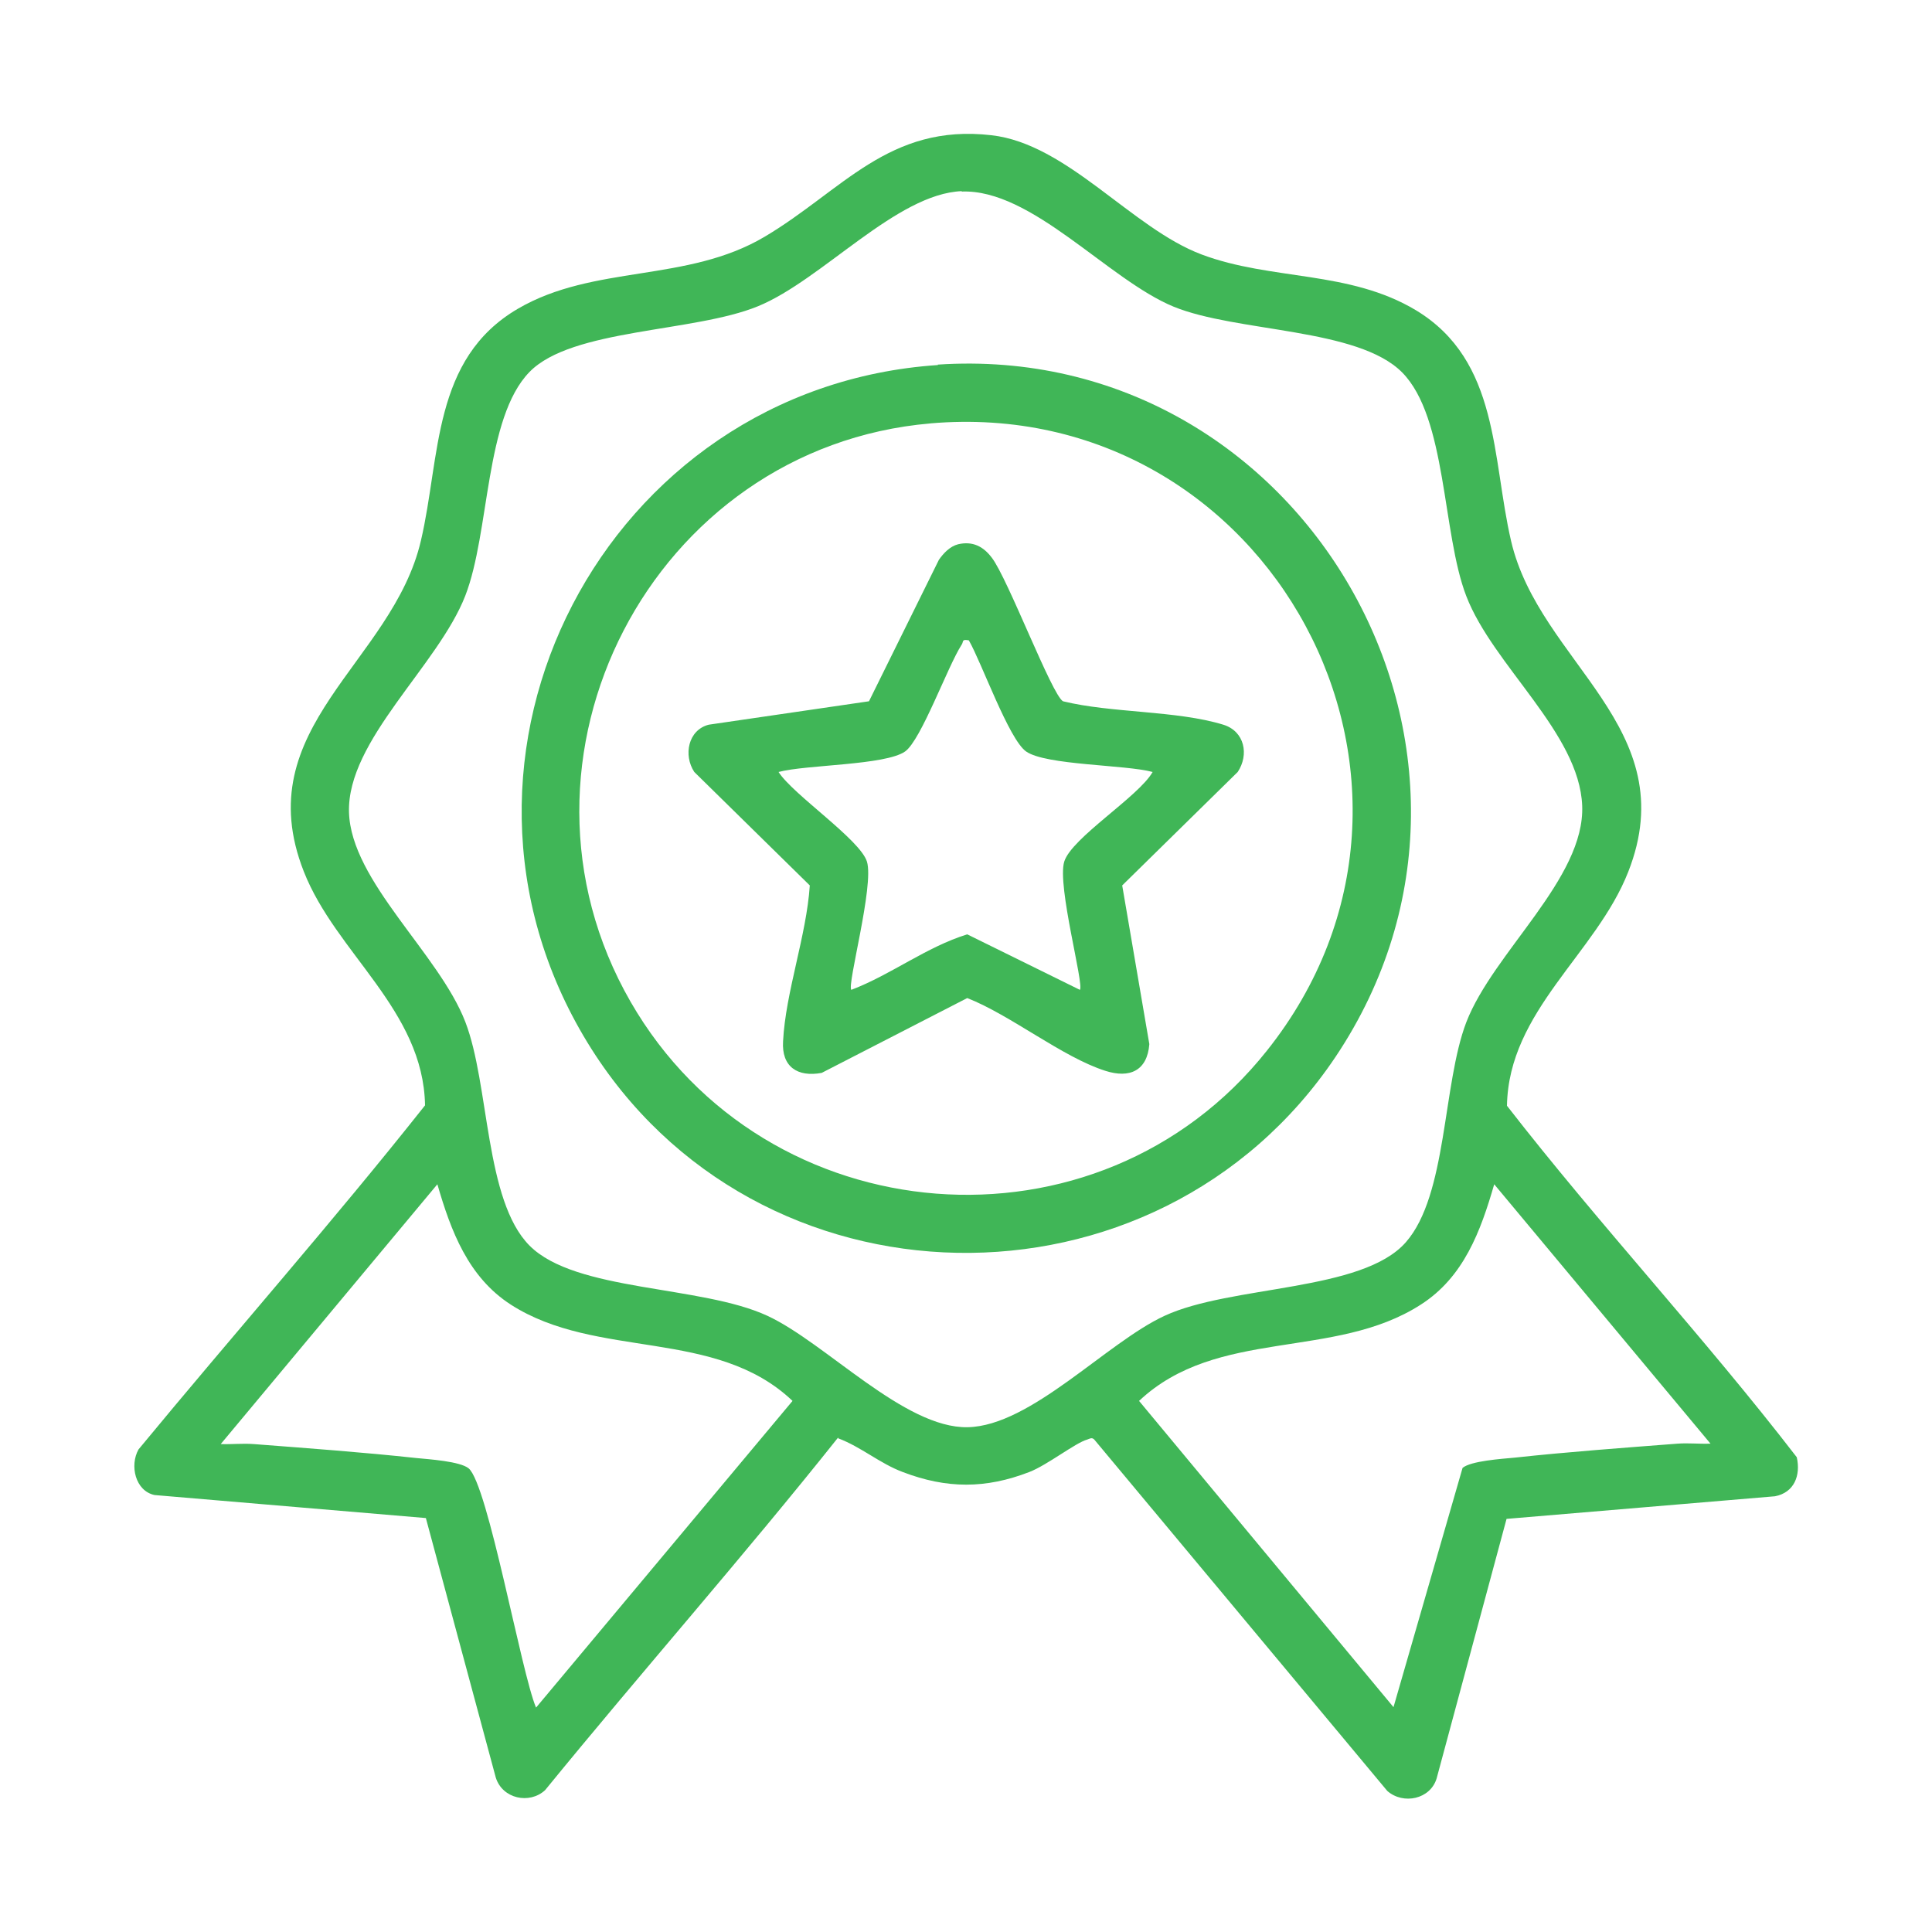
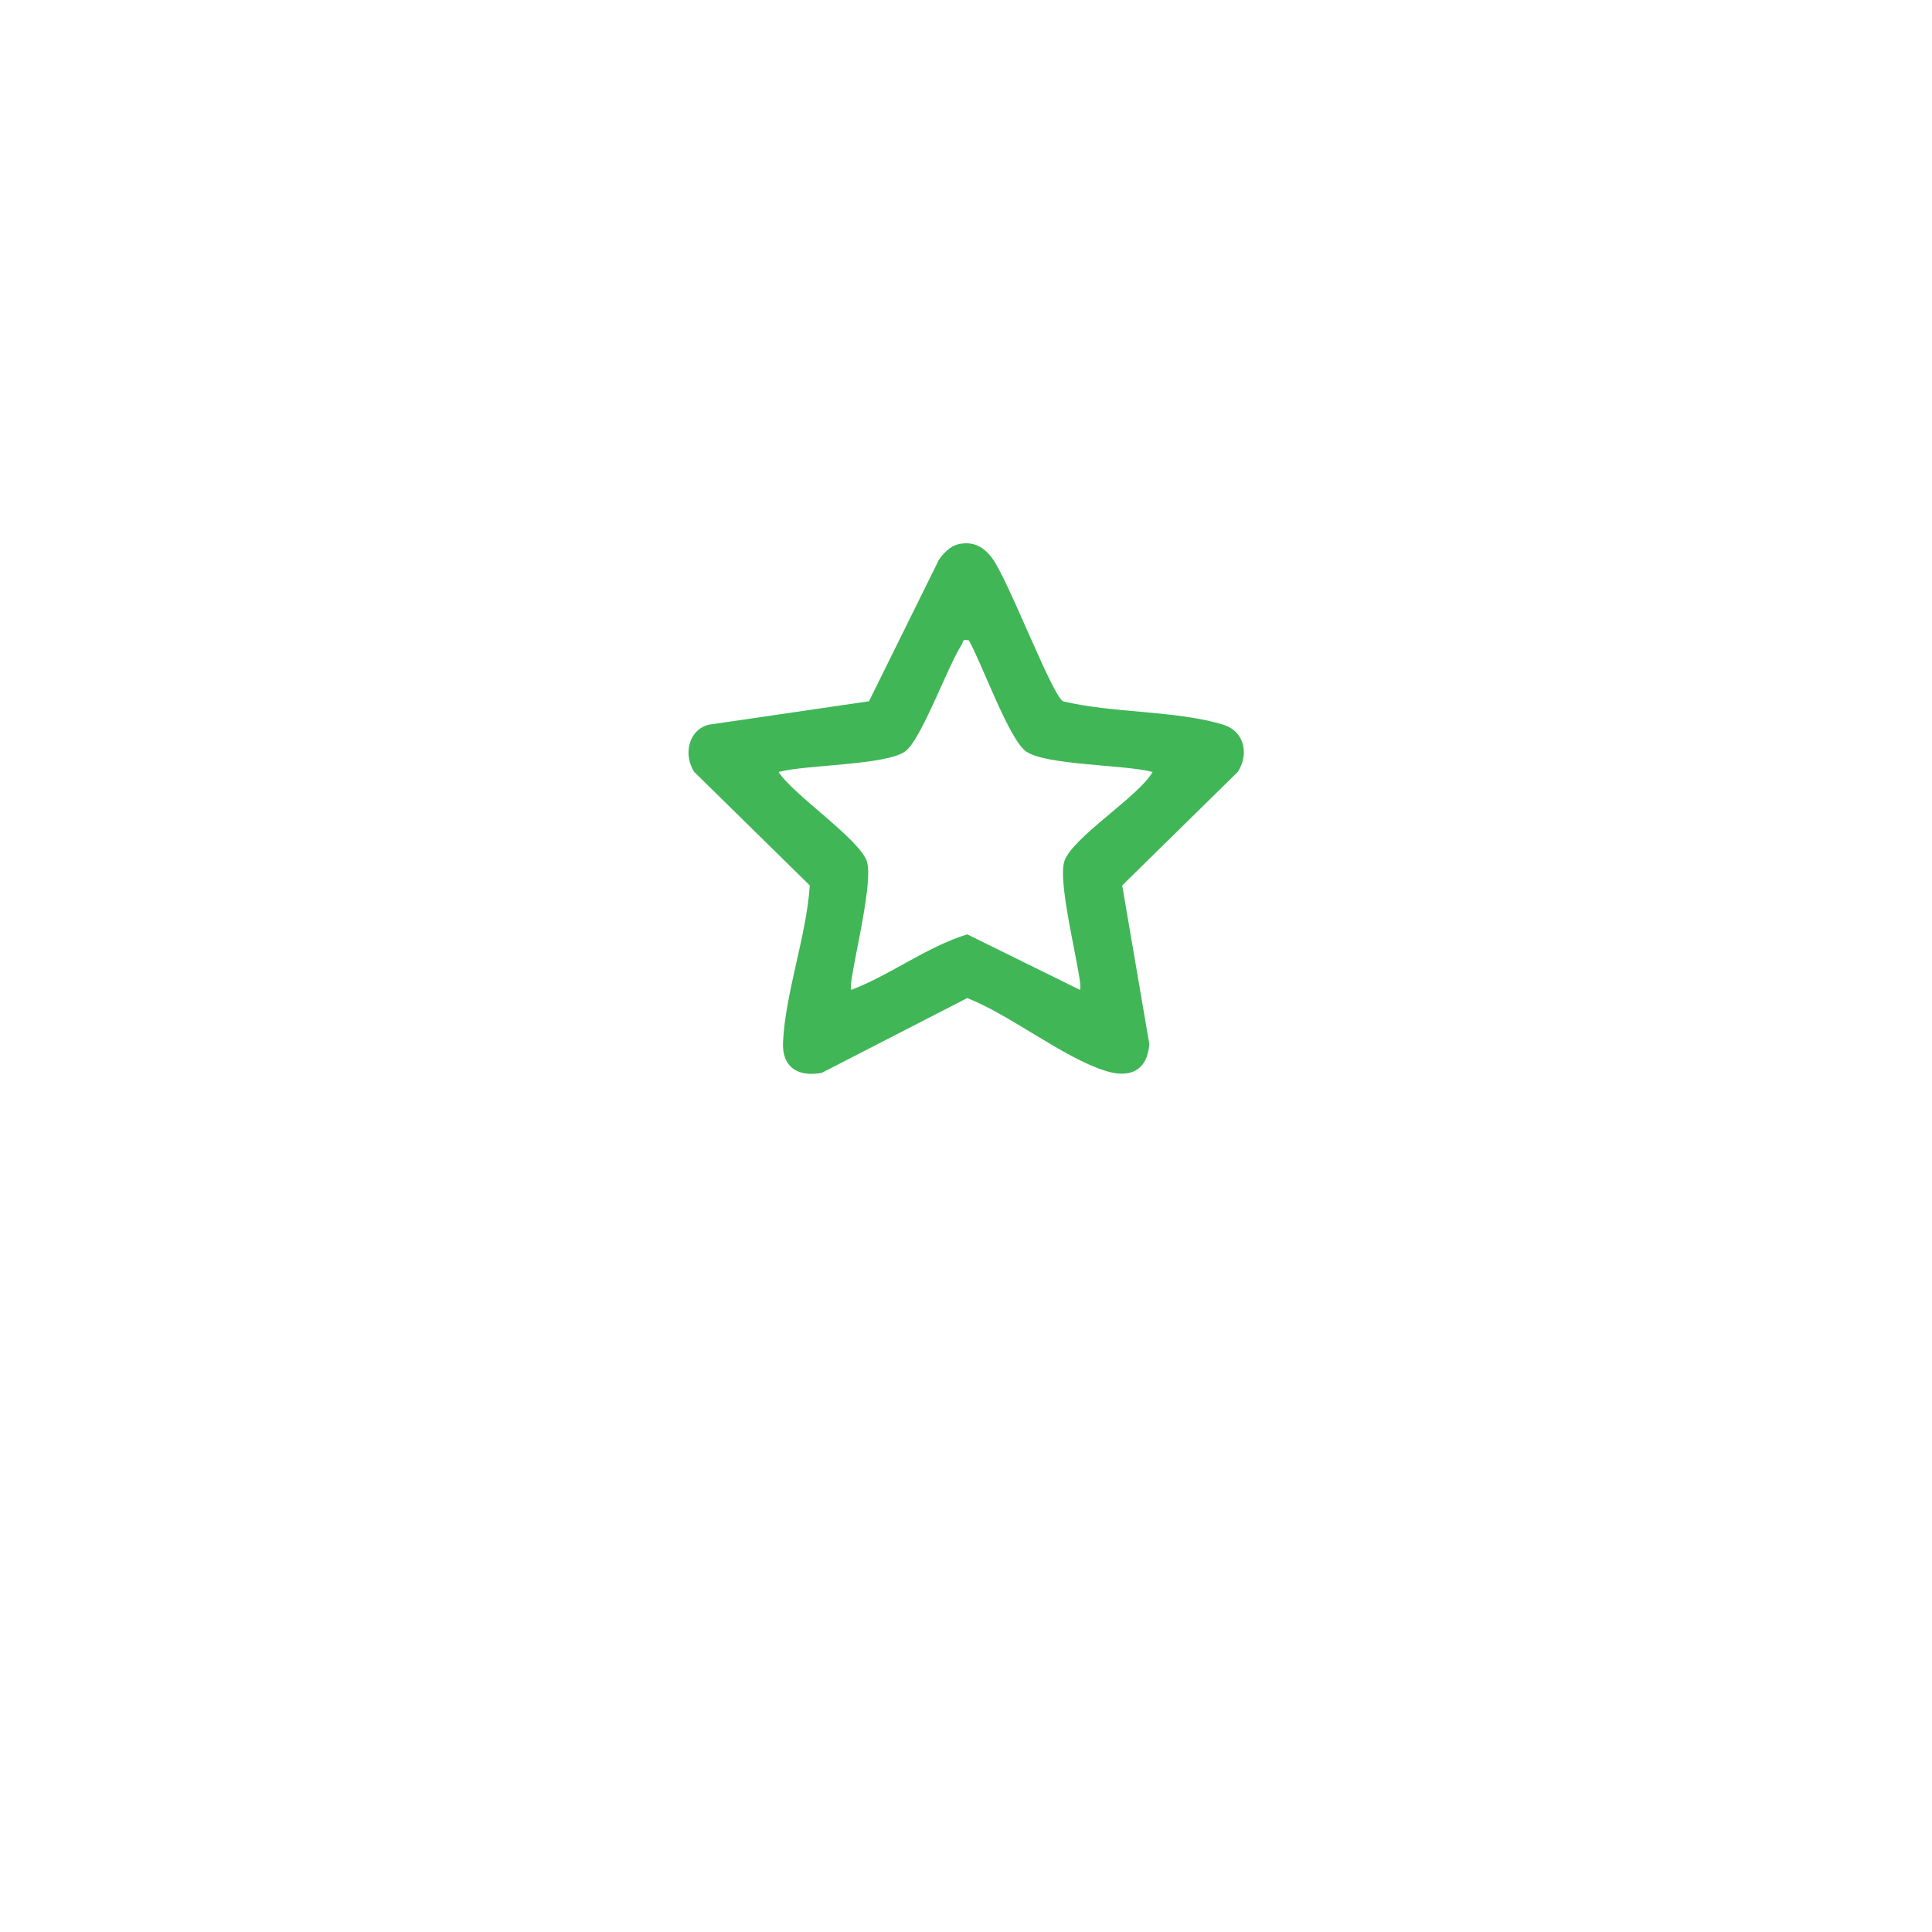
<svg xmlns="http://www.w3.org/2000/svg" id="Layer_1" version="1.1" viewBox="0 0 47 47">
  <defs>
    <style>
      .st0 {
        fill: #40b657;
      }
    </style>
  </defs>
-   <path class="st0" d="M20.39,34.97c-2.31,2.9-4.78,5.7-7.13,8.58-.38.35-1.04.21-1.2-.31l-1.7-6.31-6.6-.56c-.47-.1-.61-.72-.39-1.11,2.31-2.8,4.72-5.53,6.97-8.37-.04-2.32-2.17-3.7-2.95-5.69-1.38-3.51,2.16-5.07,2.85-8.05.48-2.05.27-4.42,2.36-5.64,1.85-1.08,4.11-.63,6-1.75s3.02-2.76,5.52-2.47c1.85.21,3.41,2.26,5.11,2.9s3.59.38,5.22,1.36c2.03,1.23,1.84,3.59,2.31,5.61.69,2.97,4.23,4.54,2.85,8.05-.78,1.99-2.91,3.38-2.95,5.69,2.26,2.91,4.8,5.63,7.05,8.55.1.44-.06.86-.53.95l-6.53.55-1.7,6.31c-.15.51-.81.65-1.2.31l-7.13-8.55c-.06-.06-.11-.02-.17,0-.29.08-.97.62-1.41.79-1.06.41-2.01.41-3.08,0-.56-.21-1.01-.61-1.57-.82ZM23.4,4.65c-1.59.06-3.4,2.16-4.96,2.8s-4.53.54-5.56,1.6c-1.09,1.12-.96,3.89-1.56,5.44-.66,1.7-2.88,3.52-2.83,5.27.05,1.68,2.19,3.44,2.83,5.1.59,1.53.47,4.34,1.56,5.44,1.12,1.13,4.17.96,5.79,1.71,1.42.66,3.33,2.74,4.87,2.71s3.38-2.06,4.79-2.71c1.62-.75,4.81-.58,5.87-1.79,1.01-1.15.89-3.83,1.47-5.35.66-1.71,2.89-3.5,2.82-5.27s-2.17-3.41-2.82-5.1c-.59-1.53-.47-4.34-1.56-5.44-1.08-1.09-4.02-.97-5.56-1.6-1.6-.66-3.45-2.87-5.16-2.8ZM13.05,41.53l6.23-7.45c-1.87-1.78-4.76-1-6.85-2.34-1.04-.67-1.46-1.79-1.79-2.93l-5.27,6.32c.26.01.53-.02.8,0,1.3.1,2.67.2,3.96.34.31.03,1.06.08,1.27.25.47.39,1.28,4.97,1.64,5.82ZM41.62,35.13l-5.27-6.32c-.33,1.14-.74,2.26-1.79,2.93-2.1,1.35-4.95.55-6.85,2.34l6.19,7.45,1.68-5.82c.2-.17.95-.22,1.27-.25,1.29-.14,2.66-.24,3.96-.34.26-.02.53.01.8,0Z" />
-   <path class="st0" d="M22.81,8.87c8.89-.59,14.65,9.42,9.68,16.84-4.36,6.5-14.12,6.33-18.2-.35-4.25-6.96.44-15.94,8.53-16.48ZM22.64,10.3c-6.78.58-10.7,8.16-7.3,14.07,3.28,5.7,11.38,6.35,15.48,1.19,5.18-6.5.06-15.97-8.19-15.26Z" />
  <path class="st0" d="M23.31,13.24c.35-.08.61.05.82.33.39.51,1.46,3.34,1.73,3.49,1.18.29,2.76.22,3.9.57.52.16.63.73.35,1.15l-2.81,2.76.66,3.86c-.05.65-.48.84-1.07.65-1.04-.33-2.31-1.36-3.36-1.77l-3.54,1.82c-.59.11-.98-.15-.94-.77.06-1.19.57-2.57.65-3.79l-2.81-2.76c-.27-.41-.15-1.02.35-1.15l3.9-.57,1.7-3.44c.11-.16.27-.33.47-.38ZM23.58,15.58c-.2-.04-.13.03-.19.11-.34.53-.98,2.31-1.37,2.59-.48.34-2.41.32-3.08.5.35.55,1.98,1.64,2.15,2.18.18.58-.49,3.01-.38,3.12.97-.37,1.82-1.04,2.82-1.35l2.74,1.35c.11-.12-.56-2.54-.38-3.12s1.81-1.58,2.15-2.18c-.66-.18-2.6-.16-3.08-.5-.42-.3-1.08-2.16-1.39-2.7Z" />
</svg>